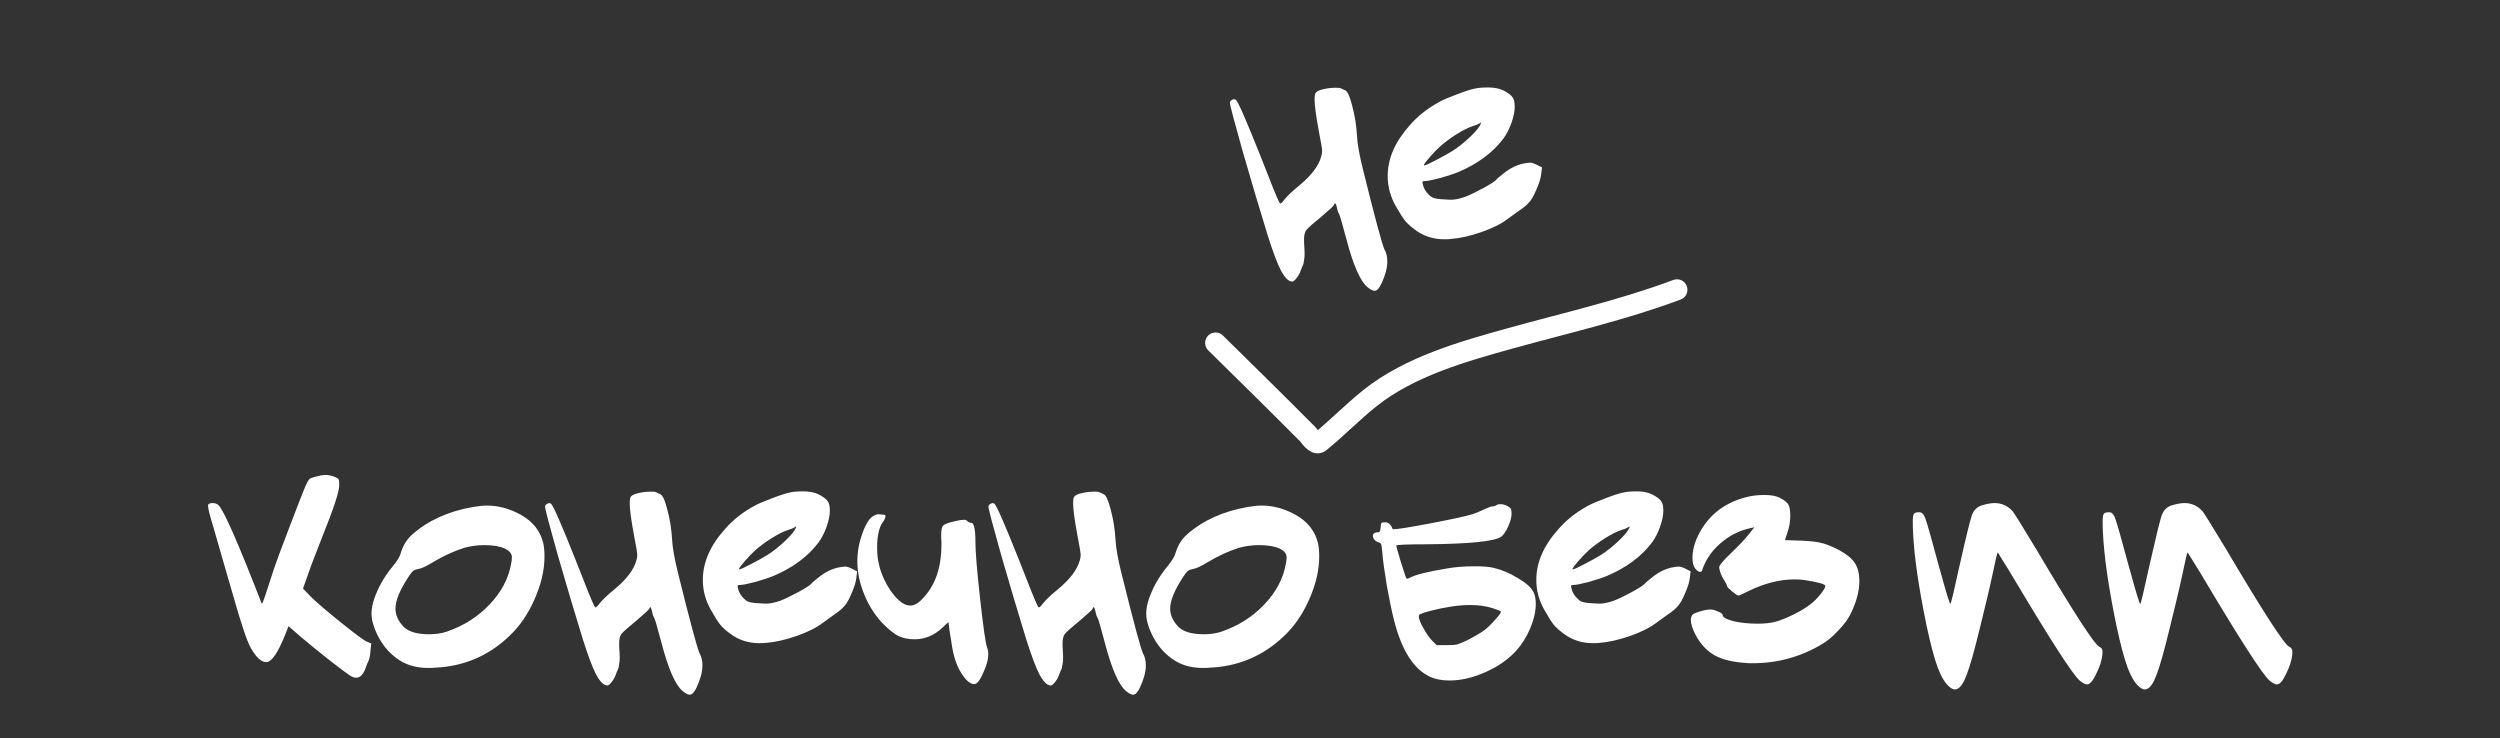
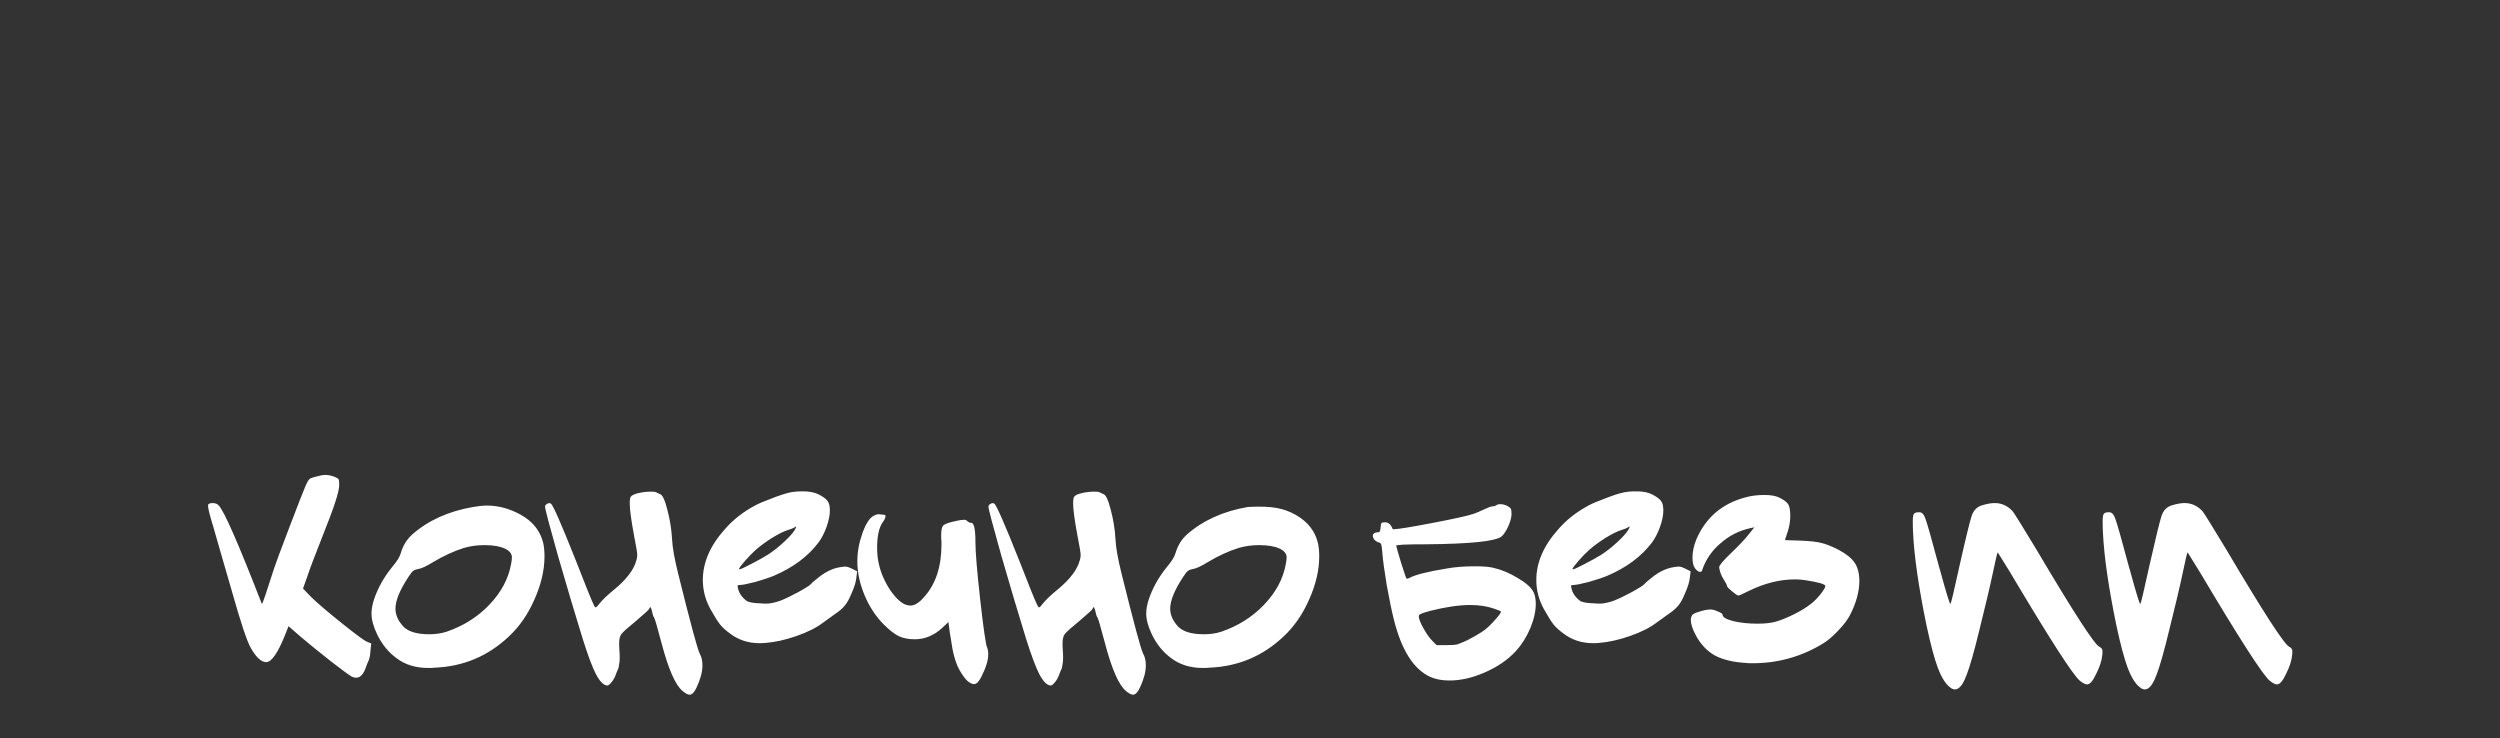
<svg xmlns="http://www.w3.org/2000/svg" width="359" height="106" viewBox="0 0 359 106" fill="none">
  <rect x="0" y="0" width="359" height="106" fill="#333333" stroke="none" />
-   <path d="M45.072 68.52C45.819 68.307 46.365 68.2 46.712 68.2C47.139 68.2 47.592 68.293 48.072 68.48C48.392 68.613 48.579 68.733 48.632 68.84C48.685 68.947 48.712 69.227 48.712 69.68C48.712 70.587 47.939 72.96 46.392 76.8C45.272 79.627 44.539 81.56 44.192 82.6L43.512 84.52L44.792 85.84C45.619 86.64 47.045 87.853 49.072 89.48C51.099 91.107 52.312 92 52.712 92.16L53.312 92.4L53.192 93.52C53.165 93.92 53.125 94.213 53.072 94.4C53.045 94.587 52.979 94.787 52.872 95C52.765 95.213 52.672 95.44 52.592 95.68C52.245 96.773 51.765 97.32 51.152 97.32C50.939 97.32 50.725 97.267 50.512 97.16C50.165 96.973 49.165 96.24 47.512 94.96C45.885 93.68 44.472 92.533 43.272 91.52L41.432 89.92L40.992 91.04C39.925 93.733 39.005 95.08 38.232 95.08C37.512 95.08 36.765 94.387 35.992 93C35.459 92.067 34.579 89.427 33.352 85.08C32.952 83.693 32.419 81.853 31.752 79.56C31.085 77.24 30.699 75.893 30.592 75.52C30.112 73.973 29.872 73 29.872 72.6C29.872 72.52 29.885 72.467 29.912 72.44C30.019 72.307 30.219 72.24 30.512 72.24C30.885 72.24 31.179 72.347 31.392 72.56C32.165 73.333 34.219 78.013 37.552 86.6C37.552 86.653 37.579 86.68 37.632 86.68C37.712 86.68 38.285 85 39.352 81.64C39.619 80.84 40.352 78.867 41.552 75.72C42.752 72.573 43.539 70.56 43.912 69.68C44.125 69.227 44.285 68.947 44.392 68.84C44.525 68.707 44.752 68.6 45.072 68.52ZM72.469 78.76C71.749 78.44 70.775 78.28 69.549 78.28C68.535 78.28 67.562 78.413 66.629 78.68C65.189 79.133 63.709 79.813 62.189 80.72C61.202 81.333 60.469 81.667 59.989 81.72C59.695 81.773 59.469 81.867 59.309 82C59.149 82.133 58.922 82.427 58.629 82.88C57.402 84.747 56.789 86.253 56.789 87.4C56.789 88.307 57.175 89.173 57.949 90C58.669 90.72 59.895 91.08 61.629 91.08C62.535 91.08 63.362 90.96 64.109 90.72C66.535 89.893 68.589 88.6 70.269 86.84C71.975 85.053 73.015 83.107 73.389 81C73.469 80.6 73.509 80.28 73.509 80.04C73.509 79.507 73.162 79.08 72.469 78.76ZM67.949 72.8C68.695 72.667 69.362 72.6 69.949 72.6C71.575 72.6 73.189 73.04 74.789 73.92C76.549 74.907 77.629 76.293 78.029 78.08C78.135 78.587 78.189 79.2 78.189 79.92C78.189 81.867 77.709 83.92 76.749 86.08C75.815 88.213 74.589 89.987 73.069 91.4C70.082 94.227 66.522 95.72 62.389 95.88C62.282 95.88 62.122 95.893 61.909 95.92C61.722 95.92 61.589 95.92 61.509 95.92C59.695 95.92 58.175 95.453 56.949 94.52C55.775 93.667 54.842 92.52 54.149 91.08C53.615 89.96 53.349 88.973 53.349 88.12C53.349 87.453 53.482 86.733 53.749 85.96C54.309 84.36 55.149 82.867 56.269 81.48C56.989 80.627 57.415 79.947 57.549 79.44C57.869 78.347 58.415 77.453 59.189 76.76C61.482 74.733 64.402 73.413 67.949 72.8ZM90.591 71.32C90.751 71.107 91.124 70.933 91.71 70.8C92.324 70.667 92.91 70.6 93.471 70.6C93.871 70.6 94.111 70.627 94.191 70.68C94.537 70.84 94.737 70.933 94.79 70.96C95.137 71.067 95.484 71.813 95.831 73.2C96.204 74.587 96.43 76 96.51 77.44C96.564 78.613 96.857 80.267 97.391 82.4C99.124 89.387 100.15 93.2 100.47 93.84C100.737 94.293 100.87 94.867 100.87 95.56C100.87 96.467 100.59 97.52 100.03 98.72C99.71 99.413 99.377 99.76 99.031 99.76C98.79 99.76 98.457 99.587 98.031 99.24C96.99 98.387 95.977 96.08 94.99 92.32C94.377 90 94.017 88.773 93.91 88.64C93.804 88.507 93.71 88.227 93.63 87.8C93.55 87.427 93.457 87.213 93.35 87.16C93.297 87.267 93.257 87.347 93.231 87.4C93.231 87.507 92.617 88.08 91.391 89.12C90.244 90.053 89.537 90.68 89.27 91C89.031 91.293 88.91 91.747 88.91 92.36C88.91 92.787 88.924 93.147 88.951 93.44C88.977 93.733 88.99 94.093 88.99 94.52C88.99 94.84 88.964 95.12 88.91 95.36C88.884 95.573 88.857 95.747 88.831 95.88C88.804 95.987 88.724 96.173 88.591 96.44C88.484 96.707 88.404 96.92 88.35 97.08C88.191 97.453 87.99 97.773 87.751 98.04C87.537 98.307 87.35 98.44 87.191 98.44C86.684 98.413 86.15 97.88 85.591 96.84C85.057 95.8 84.417 94.093 83.671 91.72C82.55 88.093 81.364 84.107 80.111 79.76C78.884 75.413 78.27 73.08 78.27 72.76C78.27 72.6 78.364 72.467 78.55 72.36C78.764 72.227 78.951 72.213 79.111 72.32C79.404 72.507 80.591 75.213 82.671 80.44C84.137 84.227 85.031 86.427 85.35 87.04C85.404 87.12 85.444 87.173 85.471 87.2C85.497 87.227 85.537 87.227 85.591 87.2C85.644 87.173 85.71 87.12 85.79 87.04C85.871 86.96 85.977 86.827 86.111 86.64C86.537 86.107 87.257 85.427 88.27 84.6C90.004 83.16 91.044 81.773 91.391 80.44C91.471 80.2 91.51 79.947 91.51 79.68C91.51 79.387 91.35 78.427 91.031 76.8C90.63 74.64 90.43 73.133 90.43 72.28C90.43 71.773 90.484 71.453 90.591 71.32ZM114.087 76.16C114.353 75.707 114.393 75.533 114.207 75.64C114.18 75.667 114.127 75.707 114.047 75.76C113.94 75.84 113.593 75.973 113.007 76.16C112.447 76.347 111.713 76.72 110.807 77.28C109.927 77.84 109.167 78.4 108.527 78.96C108.047 79.387 107.527 79.92 106.967 80.56C106.407 81.2 106.127 81.587 106.127 81.72C106.127 81.747 106.14 81.76 106.167 81.76C106.327 81.76 106.887 81.507 107.847 81C108.833 80.493 109.647 80.04 110.287 79.64C111.06 79.133 111.82 78.533 112.567 77.84C113.34 77.12 113.847 76.56 114.087 76.16ZM113.447 70.72C113.873 70.613 114.513 70.56 115.367 70.56C116.247 70.56 116.98 70.707 117.567 71C118.233 71.347 118.66 71.667 118.847 71.96C119.06 72.227 119.167 72.68 119.167 73.32C119.167 73.987 119.007 74.773 118.687 75.68C118.367 76.56 117.98 77.307 117.527 77.92C116.007 79.92 113.873 81.507 111.127 82.68C110.487 82.947 109.607 83.24 108.487 83.56C107.367 83.853 106.633 84 106.287 84C106.1 84 105.98 84.027 105.927 84.08C105.9 84.107 105.913 84.227 105.967 84.44C106.1 85.133 106.513 85.747 107.207 86.28C107.527 86.493 108.193 86.613 109.207 86.64C109.447 86.667 109.74 86.68 110.087 86.68C110.567 86.68 111.207 86.547 112.007 86.28C112.7 86.013 113.567 85.6 114.607 85.04C115.673 84.453 116.3 84.053 116.487 83.84C116.567 83.707 117.02 83.32 117.847 82.68C118.647 82.093 119.447 81.707 120.247 81.52C120.753 81.413 121.127 81.36 121.367 81.36C121.607 81.36 121.913 81.453 122.287 81.64L123.087 82.04L122.967 83C122.913 83.56 122.687 84.293 122.287 85.2C121.913 86.107 121.553 86.733 121.207 87.08C120.913 87.427 120.487 87.787 119.927 88.16C118.913 88.907 118.34 89.32 118.207 89.4C117.273 90.12 116.007 90.76 114.407 91.32C112.807 91.88 111.327 92.213 109.967 92.32C109.753 92.347 109.447 92.36 109.047 92.36C107.447 92.36 106.033 91.893 104.807 90.96C104.193 90.507 103.727 90.08 103.407 89.68C103.087 89.28 102.633 88.56 102.047 87.52C101.3 86.187 100.927 84.773 100.927 83.28C100.927 80.773 101.98 78.347 104.087 76C105.233 74.667 106.673 73.533 108.407 72.6C108.887 72.333 109.7 71.987 110.847 71.56C112.02 71.107 112.887 70.827 113.447 70.72ZM125.434 74.08C125.728 73.92 125.968 73.84 126.154 73.84C126.234 73.84 126.354 73.853 126.514 73.88C126.701 73.907 126.848 73.92 126.954 73.92C127.088 73.92 127.154 73.987 127.154 74.12C127.154 74.36 127.021 74.653 126.754 75C126.221 75.773 125.954 76.987 125.954 78.64C125.954 79.573 126.048 80.4 126.234 81.12C126.528 82.373 127.074 83.6 127.874 84.8C128.701 85.973 129.474 86.667 130.194 86.88C130.461 86.933 130.648 86.96 130.754 86.96C131.341 86.96 131.981 86.56 132.674 85.76C134.354 83.92 135.194 81.4 135.194 78.2V77.8C135.194 77.667 135.181 77.493 135.154 77.28C135.154 77.04 135.154 76.88 135.154 76.8C135.154 76.08 135.261 75.627 135.474 75.44C135.714 75.227 136.274 75.027 137.154 74.84C137.714 74.707 138.141 74.64 138.434 74.64C138.621 74.64 138.768 74.693 138.874 74.8C139.061 74.987 139.261 75.08 139.474 75.08C139.874 75.08 140.074 76.027 140.074 77.92C140.074 79.28 140.301 82 140.754 86.08C141.208 90.16 141.541 92.467 141.754 93C141.861 93.24 141.914 93.56 141.914 93.96C141.914 94.813 141.581 95.893 140.914 97.2C140.568 97.893 140.221 98.24 139.874 98.24C139.634 98.24 139.341 98.107 138.994 97.84C138.594 97.493 138.181 96.933 137.754 96.16C137.194 95.12 136.794 93.667 136.554 91.8C136.421 91.08 136.328 90.453 136.274 89.92L136.194 89.32L135.354 90.12C134.154 91.24 132.821 91.8 131.354 91.8C130.474 91.8 129.714 91.653 129.074 91.36C128.434 91.04 127.714 90.48 126.914 89.68C125.768 88.533 124.848 87.133 124.154 85.48C123.461 83.827 123.114 82.2 123.114 80.6C123.114 79.267 123.354 77.933 123.834 76.6C124.314 75.24 124.848 74.4 125.434 74.08ZM154.262 71.32C154.422 71.107 154.796 70.933 155.382 70.8C155.996 70.667 156.582 70.6 157.142 70.6C157.542 70.6 157.782 70.627 157.862 70.68C158.209 70.84 158.409 70.933 158.462 70.96C158.809 71.067 159.156 71.813 159.502 73.2C159.876 74.587 160.102 76 160.182 77.44C160.236 78.613 160.529 80.267 161.062 82.4C162.796 89.387 163.822 93.2 164.142 93.84C164.409 94.293 164.542 94.867 164.542 95.56C164.542 96.467 164.262 97.52 163.702 98.72C163.382 99.413 163.049 99.76 162.702 99.76C162.462 99.76 162.129 99.587 161.702 99.24C160.662 98.387 159.649 96.08 158.662 92.32C158.049 90 157.689 88.773 157.582 88.64C157.476 88.507 157.382 88.227 157.302 87.8C157.222 87.427 157.129 87.213 157.022 87.16C156.969 87.267 156.929 87.347 156.902 87.4C156.902 87.507 156.289 88.08 155.062 89.12C153.916 90.053 153.209 90.68 152.942 91C152.702 91.293 152.582 91.747 152.582 92.36C152.582 92.787 152.596 93.147 152.622 93.44C152.649 93.733 152.662 94.093 152.662 94.52C152.662 94.84 152.636 95.12 152.582 95.36C152.556 95.573 152.529 95.747 152.502 95.88C152.476 95.987 152.396 96.173 152.262 96.44C152.156 96.707 152.076 96.92 152.022 97.08C151.862 97.453 151.662 97.773 151.422 98.04C151.209 98.307 151.022 98.44 150.862 98.44C150.356 98.413 149.822 97.88 149.262 96.84C148.729 95.8 148.089 94.093 147.342 91.72C146.222 88.093 145.036 84.107 143.782 79.76C142.556 75.413 141.942 73.08 141.942 72.76C141.942 72.6 142.036 72.467 142.222 72.36C142.436 72.227 142.622 72.213 142.782 72.32C143.076 72.507 144.262 75.213 146.342 80.44C147.809 84.227 148.702 86.427 149.022 87.04C149.076 87.12 149.116 87.173 149.142 87.2C149.169 87.227 149.209 87.227 149.262 87.2C149.316 87.173 149.382 87.12 149.462 87.04C149.542 86.96 149.649 86.827 149.782 86.64C150.209 86.107 150.929 85.427 151.942 84.6C153.676 83.16 154.716 81.773 155.062 80.44C155.142 80.2 155.182 79.947 155.182 79.68C155.182 79.387 155.022 78.427 154.702 76.8C154.302 74.64 154.102 73.133 154.102 72.28C154.102 71.773 154.156 71.453 154.262 71.32ZM183.719 78.76C182.999 78.44 182.025 78.28 180.799 78.28C179.785 78.28 178.812 78.413 177.879 78.68C176.439 79.133 174.959 79.813 173.439 80.72C172.452 81.333 171.719 81.667 171.239 81.72C170.945 81.773 170.719 81.867 170.559 82C170.399 82.133 170.172 82.427 169.879 82.88C168.652 84.747 168.039 86.253 168.039 87.4C168.039 88.307 168.425 89.173 169.199 90C169.919 90.72 171.145 91.08 172.879 91.08C173.785 91.08 174.612 90.96 175.359 90.72C177.785 89.893 179.839 88.6 181.519 86.84C183.225 85.053 184.265 83.107 184.639 81C184.719 80.6 184.759 80.28 184.759 80.04C184.759 79.507 184.412 79.08 183.719 78.76ZM179.199 72.8C179.945 72.667 180.612 72.6 181.199 72.6C182.825 72.6 184.439 73.04 186.039 73.92C187.799 74.907 188.879 76.293 189.279 78.08C189.385 78.587 189.439 79.2 189.439 79.92C189.439 81.867 188.959 83.92 187.999 86.08C187.065 88.213 185.839 89.987 184.319 91.4C181.332 94.227 177.772 95.72 173.639 95.88C173.532 95.88 173.372 95.893 173.159 95.92C172.972 95.92 172.839 95.92 172.759 95.92C170.945 95.92 169.425 95.453 168.199 94.52C167.025 93.667 166.092 92.52 165.399 91.08C164.865 89.96 164.599 88.973 164.599 88.12C164.599 87.453 164.732 86.733 164.999 85.96C165.559 84.36 166.399 82.867 167.519 81.48C168.239 80.627 168.665 79.947 168.799 79.44C169.119 78.347 169.665 77.453 170.439 76.76C172.732 74.733 175.652 73.413 179.199 72.8ZM214.418 87.36C213.458 87.04 212.364 86.88 211.138 86.88C209.511 86.88 207.591 87.16 205.378 87.72C204.684 87.907 204.231 88.053 204.018 88.16C203.831 88.24 203.738 88.347 203.738 88.48C203.738 88.853 203.964 89.44 204.418 90.24C204.871 91.04 205.284 91.627 205.658 92L206.298 92.64H207.778C208.444 92.64 208.911 92.613 209.178 92.56C209.471 92.48 209.964 92.28 210.658 91.96C211.698 91.427 212.538 90.933 213.178 90.48C213.658 90.107 214.164 89.613 214.698 89C215.258 88.387 215.538 88 215.538 87.84C215.538 87.76 215.164 87.6 214.418 87.36ZM214.858 72.56C214.991 72.453 215.191 72.4 215.458 72.4C215.804 72.4 216.151 72.493 216.498 72.68C216.738 72.813 216.884 72.933 216.938 73.04C217.018 73.147 217.058 73.387 217.058 73.76C217.058 74.267 216.898 74.88 216.578 75.6C216.258 76.293 215.938 76.773 215.618 77.04C214.738 77.733 211.124 78.107 204.778 78.16C201.924 78.16 200.498 78.227 200.498 78.36C200.498 78.44 200.724 79.24 201.178 80.76C201.658 82.253 201.911 83.013 201.938 83.04C202.018 83.12 202.164 83.107 202.378 83C203.178 82.547 204.964 82.093 207.738 81.64C208.911 81.427 210.244 81.32 211.738 81.32C212.938 81.32 213.818 81.387 214.378 81.52C215.578 81.787 216.764 82.28 217.938 83C219.138 83.693 219.898 84.373 220.218 85.04C220.431 85.467 220.538 86.027 220.538 86.72C220.538 87.787 220.271 88.96 219.738 90.24C219.204 91.493 218.511 92.587 217.658 93.52C216.484 94.773 215.004 95.787 213.218 96.56C211.458 97.333 209.764 97.72 208.138 97.72C207.071 97.72 206.151 97.547 205.378 97.2C203.004 96.107 201.271 93.387 200.178 89.04C199.858 87.787 199.511 86.12 199.138 84.04C198.791 81.96 198.578 80.387 198.498 79.32C198.444 78.68 198.391 78.293 198.338 78.16C198.284 78.027 198.164 77.933 197.978 77.88C197.764 77.827 197.564 77.707 197.378 77.52C197.218 77.307 197.138 77.107 197.138 76.92C197.138 76.867 197.164 76.787 197.218 76.68C197.378 76.52 197.578 76.44 197.818 76.44C197.978 76.44 198.084 76.4 198.138 76.32C198.191 76.24 198.231 76.04 198.258 75.72C198.284 75.373 198.324 75.173 198.378 75.12C198.431 75.04 198.604 75 198.898 75C199.378 75 199.738 75.32 199.978 75.96C200.004 75.987 200.044 76 200.098 76C200.684 76 202.511 75.707 205.578 75.12C208.671 74.533 210.671 74.093 211.578 73.8C211.844 73.72 212.378 73.493 213.178 73.12C213.764 72.853 214.124 72.72 214.258 72.72C214.498 72.72 214.698 72.667 214.858 72.56ZM233.774 76.16C234.041 75.707 234.081 75.533 233.894 75.64C233.868 75.667 233.814 75.707 233.734 75.76C233.628 75.84 233.281 75.973 232.694 76.16C232.134 76.347 231.401 76.72 230.494 77.28C229.614 77.84 228.854 78.4 228.214 78.96C227.734 79.387 227.214 79.92 226.654 80.56C226.094 81.2 225.814 81.587 225.814 81.72C225.814 81.747 225.828 81.76 225.854 81.76C226.014 81.76 226.574 81.507 227.534 81C228.521 80.493 229.334 80.04 229.974 79.64C230.748 79.133 231.508 78.533 232.254 77.84C233.028 77.12 233.534 76.56 233.774 76.16ZM233.134 70.72C233.561 70.613 234.201 70.56 235.054 70.56C235.934 70.56 236.668 70.707 237.254 71C237.921 71.347 238.348 71.667 238.534 71.96C238.748 72.227 238.854 72.68 238.854 73.32C238.854 73.987 238.694 74.773 238.374 75.68C238.054 76.56 237.668 77.307 237.214 77.92C235.694 79.92 233.561 81.507 230.814 82.68C230.174 82.947 229.294 83.24 228.174 83.56C227.054 83.853 226.321 84 225.974 84C225.788 84 225.668 84.027 225.614 84.08C225.588 84.107 225.601 84.227 225.654 84.44C225.788 85.133 226.201 85.747 226.894 86.28C227.214 86.493 227.881 86.613 228.894 86.64C229.134 86.667 229.428 86.68 229.774 86.68C230.254 86.68 230.894 86.547 231.694 86.28C232.388 86.013 233.254 85.6 234.294 85.04C235.361 84.453 235.988 84.053 236.174 83.84C236.254 83.707 236.708 83.32 237.534 82.68C238.334 82.093 239.134 81.707 239.934 81.52C240.441 81.413 240.814 81.36 241.054 81.36C241.294 81.36 241.601 81.453 241.974 81.64L242.774 82.04L242.654 83C242.601 83.56 242.374 84.293 241.974 85.2C241.601 86.107 241.241 86.733 240.894 87.08C240.601 87.427 240.174 87.787 239.614 88.16C238.601 88.907 238.028 89.32 237.894 89.4C236.961 90.12 235.694 90.76 234.094 91.32C232.494 91.88 231.014 92.213 229.654 92.32C229.441 92.347 229.134 92.36 228.734 92.36C227.134 92.36 225.721 91.893 224.494 90.96C223.881 90.507 223.414 90.08 223.094 89.68C222.774 89.28 222.321 88.56 221.734 87.52C220.988 86.187 220.614 84.773 220.614 83.28C220.614 80.773 221.668 78.347 223.774 76C224.921 74.667 226.361 73.533 228.094 72.6C228.574 72.333 229.388 71.987 230.534 71.56C231.708 71.107 232.574 70.827 233.134 70.72ZM250.722 71.4C251.495 71.187 252.375 71.08 253.362 71.08C254.322 71.08 255.055 71.213 255.562 71.48C256.202 71.8 256.615 72.12 256.802 72.44C256.988 72.76 257.082 73.307 257.082 74.08C257.082 74.88 256.948 75.667 256.682 76.44L256.322 77.56L258.682 77.64C259.962 77.693 260.908 77.8 261.522 77.96C262.135 78.093 262.948 78.413 263.962 78.92C265.082 79.507 265.868 80.133 266.322 80.8C266.775 81.467 267.002 82.347 267.002 83.44C267.002 84.933 266.562 86.547 265.682 88.28C265.335 88.973 264.748 89.747 263.922 90.6C263.122 91.453 262.348 92.093 261.602 92.52C258.562 94.333 255.255 95.24 251.682 95.24C251.575 95.24 251.415 95.24 251.202 95.24C250.988 95.213 250.828 95.2 250.722 95.2C248.882 95.093 247.388 94.733 246.242 94.12C245.122 93.48 244.215 92.52 243.522 91.24C243.042 90.333 242.802 89.6 242.802 89.04C242.802 88.747 242.882 88.493 243.042 88.28C243.148 88.147 243.508 87.987 244.122 87.8C244.735 87.613 245.242 87.52 245.642 87.52C245.908 87.52 246.255 87.613 246.682 87.8C247.135 87.987 247.362 88.147 247.362 88.28C247.362 88.627 247.882 88.933 248.922 89.2C249.962 89.44 251.108 89.56 252.362 89.56C253.428 89.56 254.295 89.467 254.962 89.28C255.655 89.093 256.522 88.747 257.562 88.24C258.628 87.707 259.455 87.2 260.042 86.72C260.468 86.4 260.922 85.947 261.402 85.36C261.882 84.747 262.122 84.347 262.122 84.16C262.122 83.893 261.175 83.613 259.282 83.32C258.802 83.24 258.295 83.2 257.762 83.2C255.602 83.2 253.402 83.747 251.162 84.84C250.255 85.293 249.748 85.52 249.642 85.52C249.508 85.52 249.202 85.32 248.722 84.92C248.242 84.52 248.002 84.267 248.002 84.16C248.002 84.027 247.842 83.707 247.522 83.2C247.228 82.747 247.028 82.267 246.922 81.76C246.895 81.68 246.882 81.573 246.882 81.44C246.882 81.173 247.455 80.493 248.602 79.4C249.748 78.307 250.602 77.4 251.162 76.68L251.922 75.72L251.362 75.84C249.762 76.187 248.335 76.907 247.082 78C245.828 79.067 244.948 80.347 244.442 81.84C244.415 82.027 244.308 82.12 244.122 82.12C243.908 82.12 243.668 81.947 243.402 81.6C243.162 81.28 243.042 80.773 243.042 80.08C243.042 79.227 243.228 78.347 243.602 77.44C244.962 74.293 247.335 72.28 250.722 71.4ZM284.637 72.56C285.33 72.347 285.93 72.24 286.437 72.24C287.45 72.24 288.317 72.64 289.037 73.44C289.357 73.867 290.49 75.693 292.437 78.92C297.77 87.933 300.783 92.587 301.477 92.88C301.77 93.013 301.917 93.227 301.917 93.52C301.917 93.76 301.903 93.973 301.877 94.16C301.797 94.907 301.517 95.76 301.037 96.72C300.557 97.76 300.117 98.28 299.717 98.28C299.45 98.28 299.103 98.107 298.677 97.76C297.69 96.96 294.343 91.76 288.637 82.16L286.877 79.32C286.797 79.4 286.57 80.347 286.197 82.16C285.77 84.187 285.117 86.96 284.237 90.48C283.49 93.547 282.89 95.667 282.437 96.84C282.01 98.013 281.557 98.707 281.077 98.92C280.73 99.08 280.37 99 279.997 98.68C279.357 98.173 278.783 97.253 278.277 95.92C277.77 94.56 277.223 92.507 276.637 89.76C275.517 84.32 274.877 79.893 274.717 76.48C274.69 76.027 274.677 75.493 274.677 74.88C274.677 74.293 274.73 73.933 274.837 73.8C274.943 73.64 275.17 73.56 275.517 73.56H275.637C276.01 73.56 276.303 73.893 276.517 74.56C276.757 75.2 277.423 77.56 278.517 81.64C278.543 81.693 278.557 81.733 278.557 81.76C278.583 81.787 278.597 81.827 278.597 81.88C278.623 81.933 278.637 81.987 278.637 82.04C279.49 85.16 279.97 86.72 280.077 86.72C280.157 86.72 280.597 84.88 281.397 81.2C282.303 77.173 282.89 74.773 283.157 74C283.45 73.227 283.943 72.747 284.637 72.56ZM311.902 72.56C312.596 72.347 313.196 72.24 313.702 72.24C314.716 72.24 315.582 72.64 316.302 73.44C316.622 73.867 317.756 75.693 319.702 78.92C325.036 87.933 328.049 92.587 328.742 92.88C329.036 93.013 329.182 93.227 329.182 93.52C329.182 93.76 329.169 93.973 329.142 94.16C329.062 94.907 328.782 95.76 328.302 96.72C327.822 97.76 327.382 98.28 326.982 98.28C326.716 98.28 326.369 98.107 325.942 97.76C324.956 96.96 321.609 91.76 315.902 82.16L314.142 79.32C314.062 79.4 313.836 80.347 313.462 82.16C313.036 84.187 312.382 86.96 311.502 90.48C310.756 93.547 310.156 95.667 309.702 96.84C309.276 98.013 308.822 98.707 308.342 98.92C307.996 99.08 307.636 99 307.262 98.68C306.622 98.173 306.049 97.253 305.542 95.92C305.036 94.56 304.489 92.507 303.902 89.76C302.782 84.32 302.142 79.893 301.982 76.48C301.956 76.027 301.942 75.493 301.942 74.88C301.942 74.293 301.996 73.933 302.102 73.8C302.209 73.64 302.436 73.56 302.782 73.56H302.902C303.276 73.56 303.569 73.893 303.782 74.56C304.022 75.2 304.689 77.56 305.782 81.64C305.809 81.693 305.822 81.733 305.822 81.76C305.849 81.787 305.862 81.827 305.862 81.88C305.889 81.933 305.902 81.987 305.902 82.04C306.756 85.16 307.236 86.72 307.342 86.72C307.422 86.72 307.862 84.88 308.662 81.2C309.569 77.173 310.156 74.773 310.422 74C310.716 73.227 311.209 72.747 311.902 72.56Z" fill="white" />
-   <path d="M188.938 13.32C189.098 13.107 189.471 12.933 190.058 12.8C190.671 12.667 191.258 12.6 191.818 12.6C192.218 12.6 192.458 12.627 192.538 12.68C192.885 12.84 193.085 12.933 193.138 12.96C193.485 13.067 193.831 13.813 194.178 15.2C194.551 16.587 194.778 18 194.858 19.44C194.911 20.613 195.205 22.267 195.738 24.4C197.471 31.387 198.498 35.2 198.818 35.84C199.085 36.293 199.218 36.867 199.218 37.56C199.218 38.467 198.938 39.52 198.378 40.72C198.058 41.413 197.725 41.76 197.378 41.76C197.138 41.76 196.805 41.587 196.378 41.24C195.338 40.387 194.325 38.08 193.338 34.32C192.725 32 192.365 30.773 192.258 30.64C192.151 30.507 192.058 30.227 191.978 29.8C191.898 29.427 191.805 29.213 191.698 29.16C191.645 29.267 191.605 29.347 191.578 29.4C191.578 29.507 190.965 30.08 189.738 31.12C188.591 32.053 187.885 32.68 187.618 33C187.378 33.293 187.258 33.747 187.258 34.36C187.258 34.787 187.271 35.147 187.298 35.44C187.325 35.733 187.338 36.093 187.338 36.52C187.338 36.84 187.311 37.12 187.258 37.36C187.231 37.573 187.205 37.747 187.178 37.88C187.151 37.987 187.071 38.173 186.938 38.44C186.831 38.707 186.751 38.92 186.698 39.08C186.538 39.453 186.338 39.773 186.098 40.04C185.885 40.307 185.698 40.44 185.538 40.44C185.031 40.413 184.498 39.88 183.938 38.84C183.405 37.8 182.765 36.093 182.018 33.72C180.898 30.093 179.711 26.107 178.458 21.76C177.231 17.413 176.618 15.08 176.618 14.76C176.618 14.6 176.711 14.467 176.898 14.36C177.111 14.227 177.298 14.213 177.458 14.32C177.751 14.507 178.938 17.213 181.018 22.44C182.485 26.227 183.378 28.427 183.698 29.04C183.751 29.12 183.791 29.173 183.818 29.2C183.845 29.227 183.885 29.227 183.938 29.2C183.991 29.173 184.058 29.12 184.138 29.04C184.218 28.96 184.325 28.827 184.458 28.64C184.885 28.107 185.605 27.427 186.618 26.6C188.351 25.16 189.391 23.773 189.738 22.44C189.818 22.2 189.858 21.947 189.858 21.68C189.858 21.387 189.698 20.427 189.378 18.8C188.978 16.64 188.778 15.133 188.778 14.28C188.778 13.773 188.831 13.453 188.938 13.32ZM212.434 18.16C212.701 17.707 212.741 17.533 212.554 17.64C212.528 17.667 212.474 17.707 212.394 17.76C212.288 17.84 211.941 17.973 211.354 18.16C210.794 18.347 210.061 18.72 209.154 19.28C208.274 19.84 207.514 20.4 206.874 20.96C206.394 21.387 205.874 21.92 205.314 22.56C204.754 23.2 204.474 23.587 204.474 23.72C204.474 23.747 204.488 23.76 204.514 23.76C204.674 23.76 205.234 23.507 206.194 23C207.181 22.493 207.994 22.04 208.634 21.64C209.408 21.133 210.168 20.533 210.914 19.84C211.688 19.12 212.194 18.56 212.434 18.16ZM211.794 12.72C212.221 12.613 212.861 12.56 213.714 12.56C214.594 12.56 215.328 12.707 215.914 13C216.581 13.347 217.008 13.667 217.194 13.96C217.408 14.227 217.514 14.68 217.514 15.32C217.514 15.987 217.354 16.773 217.034 17.68C216.714 18.56 216.328 19.307 215.874 19.92C214.354 21.92 212.221 23.507 209.474 24.68C208.834 24.947 207.954 25.24 206.834 25.56C205.714 25.853 204.981 26 204.634 26C204.448 26 204.328 26.027 204.274 26.08C204.248 26.107 204.261 26.227 204.314 26.44C204.448 27.133 204.861 27.747 205.554 28.28C205.874 28.493 206.541 28.613 207.554 28.64C207.794 28.667 208.088 28.68 208.434 28.68C208.914 28.68 209.554 28.547 210.354 28.28C211.048 28.013 211.914 27.6 212.954 27.04C214.021 26.453 214.648 26.053 214.834 25.84C214.914 25.707 215.368 25.32 216.194 24.68C216.994 24.093 217.794 23.707 218.594 23.52C219.101 23.413 219.474 23.36 219.714 23.36C219.954 23.36 220.261 23.453 220.634 23.64L221.434 24.04L221.314 25C221.261 25.56 221.034 26.293 220.634 27.2C220.261 28.107 219.901 28.733 219.554 29.08C219.261 29.427 218.834 29.787 218.274 30.16C217.261 30.907 216.688 31.32 216.554 31.4C215.621 32.12 214.354 32.76 212.754 33.32C211.154 33.88 209.674 34.213 208.314 34.32C208.101 34.347 207.794 34.36 207.394 34.36C205.794 34.36 204.381 33.893 203.154 32.96C202.541 32.507 202.074 32.08 201.754 31.68C201.434 31.28 200.981 30.56 200.394 29.52C199.648 28.187 199.274 26.773 199.274 25.28C199.274 22.773 200.328 20.347 202.434 18C203.581 16.667 205.021 15.533 206.754 14.6C207.234 14.333 208.048 13.987 209.194 13.56C210.368 13.107 211.234 12.827 211.794 12.72Z" fill="white" />
-   <path d="M174.557 49.244C179.005 53.622 183.461 57.992 187.857 62.422C188.01 62.576 188.893 63.994 189.499 63.502C191.984 61.487 194.245 59.146 196.765 57.139C202.427 52.633 210.133 50.456 216.976 48.56C224.909 46.362 233.108 44.498 240.814 41.608" stroke="white" stroke-width="3" stroke-linecap="round" />
+   <path d="M45.072 68.52C45.819 68.307 46.365 68.2 46.712 68.2C47.139 68.2 47.592 68.293 48.072 68.48C48.392 68.613 48.579 68.733 48.632 68.84C48.685 68.947 48.712 69.227 48.712 69.68C48.712 70.587 47.939 72.96 46.392 76.8C45.272 79.627 44.539 81.56 44.192 82.6L43.512 84.52L44.792 85.84C45.619 86.64 47.045 87.853 49.072 89.48C51.099 91.107 52.312 92 52.712 92.16L53.312 92.4L53.192 93.52C53.165 93.92 53.125 94.213 53.072 94.4C53.045 94.587 52.979 94.787 52.872 95C52.765 95.213 52.672 95.44 52.592 95.68C52.245 96.773 51.765 97.32 51.152 97.32C50.939 97.32 50.725 97.267 50.512 97.16C50.165 96.973 49.165 96.24 47.512 94.96C45.885 93.68 44.472 92.533 43.272 91.52L41.432 89.92L40.992 91.04C39.925 93.733 39.005 95.08 38.232 95.08C37.512 95.08 36.765 94.387 35.992 93C35.459 92.067 34.579 89.427 33.352 85.08C32.952 83.693 32.419 81.853 31.752 79.56C31.085 77.24 30.699 75.893 30.592 75.52C30.112 73.973 29.872 73 29.872 72.6C29.872 72.52 29.885 72.467 29.912 72.44C30.019 72.307 30.219 72.24 30.512 72.24C30.885 72.24 31.179 72.347 31.392 72.56C32.165 73.333 34.219 78.013 37.552 86.6C37.552 86.653 37.579 86.68 37.632 86.68C37.712 86.68 38.285 85 39.352 81.64C39.619 80.84 40.352 78.867 41.552 75.72C42.752 72.573 43.539 70.56 43.912 69.68C44.125 69.227 44.285 68.947 44.392 68.84C44.525 68.707 44.752 68.6 45.072 68.52ZM72.469 78.76C71.749 78.44 70.775 78.28 69.549 78.28C68.535 78.28 67.562 78.413 66.629 78.68C65.189 79.133 63.709 79.813 62.189 80.72C61.202 81.333 60.469 81.667 59.989 81.72C59.695 81.773 59.469 81.867 59.309 82C59.149 82.133 58.922 82.427 58.629 82.88C57.402 84.747 56.789 86.253 56.789 87.4C56.789 88.307 57.175 89.173 57.949 90C58.669 90.72 59.895 91.08 61.629 91.08C62.535 91.08 63.362 90.96 64.109 90.72C66.535 89.893 68.589 88.6 70.269 86.84C71.975 85.053 73.015 83.107 73.389 81C73.469 80.6 73.509 80.28 73.509 80.04C73.509 79.507 73.162 79.08 72.469 78.76ZM67.949 72.8C68.695 72.667 69.362 72.6 69.949 72.6C71.575 72.6 73.189 73.04 74.789 73.92C76.549 74.907 77.629 76.293 78.029 78.08C78.135 78.587 78.189 79.2 78.189 79.92C78.189 81.867 77.709 83.92 76.749 86.08C75.815 88.213 74.589 89.987 73.069 91.4C70.082 94.227 66.522 95.72 62.389 95.88C62.282 95.88 62.122 95.893 61.909 95.92C61.722 95.92 61.589 95.92 61.509 95.92C59.695 95.92 58.175 95.453 56.949 94.52C55.775 93.667 54.842 92.52 54.149 91.08C53.615 89.96 53.349 88.973 53.349 88.12C53.349 87.453 53.482 86.733 53.749 85.96C54.309 84.36 55.149 82.867 56.269 81.48C56.989 80.627 57.415 79.947 57.549 79.44C57.869 78.347 58.415 77.453 59.189 76.76C61.482 74.733 64.402 73.413 67.949 72.8ZM90.591 71.32C90.751 71.107 91.124 70.933 91.71 70.8C92.324 70.667 92.91 70.6 93.471 70.6C93.871 70.6 94.111 70.627 94.191 70.68C94.537 70.84 94.737 70.933 94.79 70.96C95.137 71.067 95.484 71.813 95.831 73.2C96.204 74.587 96.43 76 96.51 77.44C96.564 78.613 96.857 80.267 97.391 82.4C99.124 89.387 100.15 93.2 100.47 93.84C100.737 94.293 100.87 94.867 100.87 95.56C100.87 96.467 100.59 97.52 100.03 98.72C99.71 99.413 99.377 99.76 99.031 99.76C98.79 99.76 98.457 99.587 98.031 99.24C96.99 98.387 95.977 96.08 94.99 92.32C94.377 90 94.017 88.773 93.91 88.64C93.804 88.507 93.71 88.227 93.63 87.8C93.55 87.427 93.457 87.213 93.35 87.16C93.297 87.267 93.257 87.347 93.231 87.4C93.231 87.507 92.617 88.08 91.391 89.12C90.244 90.053 89.537 90.68 89.27 91C89.031 91.293 88.91 91.747 88.91 92.36C88.91 92.787 88.924 93.147 88.951 93.44C88.977 93.733 88.99 94.093 88.99 94.52C88.99 94.84 88.964 95.12 88.91 95.36C88.884 95.573 88.857 95.747 88.831 95.88C88.804 95.987 88.724 96.173 88.591 96.44C88.484 96.707 88.404 96.92 88.35 97.08C88.191 97.453 87.99 97.773 87.751 98.04C87.537 98.307 87.35 98.44 87.191 98.44C86.684 98.413 86.15 97.88 85.591 96.84C85.057 95.8 84.417 94.093 83.671 91.72C82.55 88.093 81.364 84.107 80.111 79.76C78.884 75.413 78.27 73.08 78.27 72.76C78.27 72.6 78.364 72.467 78.55 72.36C78.764 72.227 78.951 72.213 79.111 72.32C79.404 72.507 80.591 75.213 82.671 80.44C84.137 84.227 85.031 86.427 85.35 87.04C85.404 87.12 85.444 87.173 85.471 87.2C85.497 87.227 85.537 87.227 85.591 87.2C85.644 87.173 85.71 87.12 85.79 87.04C85.871 86.96 85.977 86.827 86.111 86.64C86.537 86.107 87.257 85.427 88.27 84.6C90.004 83.16 91.044 81.773 91.391 80.44C91.471 80.2 91.51 79.947 91.51 79.68C91.51 79.387 91.35 78.427 91.031 76.8C90.63 74.64 90.43 73.133 90.43 72.28C90.43 71.773 90.484 71.453 90.591 71.32ZM114.087 76.16C114.353 75.707 114.393 75.533 114.207 75.64C114.18 75.667 114.127 75.707 114.047 75.76C113.94 75.84 113.593 75.973 113.007 76.16C112.447 76.347 111.713 76.72 110.807 77.28C109.927 77.84 109.167 78.4 108.527 78.96C108.047 79.387 107.527 79.92 106.967 80.56C106.407 81.2 106.127 81.587 106.127 81.72C106.127 81.747 106.14 81.76 106.167 81.76C106.327 81.76 106.887 81.507 107.847 81C108.833 80.493 109.647 80.04 110.287 79.64C111.06 79.133 111.82 78.533 112.567 77.84C113.34 77.12 113.847 76.56 114.087 76.16ZM113.447 70.72C113.873 70.613 114.513 70.56 115.367 70.56C116.247 70.56 116.98 70.707 117.567 71C118.233 71.347 118.66 71.667 118.847 71.96C119.06 72.227 119.167 72.68 119.167 73.32C119.167 73.987 119.007 74.773 118.687 75.68C118.367 76.56 117.98 77.307 117.527 77.92C116.007 79.92 113.873 81.507 111.127 82.68C110.487 82.947 109.607 83.24 108.487 83.56C107.367 83.853 106.633 84 106.287 84C106.1 84 105.98 84.027 105.927 84.08C105.9 84.107 105.913 84.227 105.967 84.44C106.1 85.133 106.513 85.747 107.207 86.28C107.527 86.493 108.193 86.613 109.207 86.64C109.447 86.667 109.74 86.68 110.087 86.68C110.567 86.68 111.207 86.547 112.007 86.28C112.7 86.013 113.567 85.6 114.607 85.04C115.673 84.453 116.3 84.053 116.487 83.84C116.567 83.707 117.02 83.32 117.847 82.68C118.647 82.093 119.447 81.707 120.247 81.52C120.753 81.413 121.127 81.36 121.367 81.36C121.607 81.36 121.913 81.453 122.287 81.64L123.087 82.04L122.967 83C122.913 83.56 122.687 84.293 122.287 85.2C121.913 86.107 121.553 86.733 121.207 87.08C120.913 87.427 120.487 87.787 119.927 88.16C118.913 88.907 118.34 89.32 118.207 89.4C117.273 90.12 116.007 90.76 114.407 91.32C112.807 91.88 111.327 92.213 109.967 92.32C109.753 92.347 109.447 92.36 109.047 92.36C107.447 92.36 106.033 91.893 104.807 90.96C104.193 90.507 103.727 90.08 103.407 89.68C103.087 89.28 102.633 88.56 102.047 87.52C101.3 86.187 100.927 84.773 100.927 83.28C100.927 80.773 101.98 78.347 104.087 76C105.233 74.667 106.673 73.533 108.407 72.6C108.887 72.333 109.7 71.987 110.847 71.56C112.02 71.107 112.887 70.827 113.447 70.72ZM125.434 74.08C125.728 73.92 125.968 73.84 126.154 73.84C126.234 73.84 126.354 73.853 126.514 73.88C126.701 73.907 126.848 73.92 126.954 73.92C127.088 73.92 127.154 73.987 127.154 74.12C127.154 74.36 127.021 74.653 126.754 75C126.221 75.773 125.954 76.987 125.954 78.64C125.954 79.573 126.048 80.4 126.234 81.12C126.528 82.373 127.074 83.6 127.874 84.8C128.701 85.973 129.474 86.667 130.194 86.88C130.461 86.933 130.648 86.96 130.754 86.96C131.341 86.96 131.981 86.56 132.674 85.76C134.354 83.92 135.194 81.4 135.194 78.2V77.8C135.194 77.667 135.181 77.493 135.154 77.28C135.154 77.04 135.154 76.88 135.154 76.8C135.154 76.08 135.261 75.627 135.474 75.44C135.714 75.227 136.274 75.027 137.154 74.84C137.714 74.707 138.141 74.64 138.434 74.64C138.621 74.64 138.768 74.693 138.874 74.8C139.061 74.987 139.261 75.08 139.474 75.08C139.874 75.08 140.074 76.027 140.074 77.92C140.074 79.28 140.301 82 140.754 86.08C141.208 90.16 141.541 92.467 141.754 93C141.861 93.24 141.914 93.56 141.914 93.96C141.914 94.813 141.581 95.893 140.914 97.2C140.568 97.893 140.221 98.24 139.874 98.24C139.634 98.24 139.341 98.107 138.994 97.84C138.594 97.493 138.181 96.933 137.754 96.16C137.194 95.12 136.794 93.667 136.554 91.8C136.421 91.08 136.328 90.453 136.274 89.92L136.194 89.32L135.354 90.12C134.154 91.24 132.821 91.8 131.354 91.8C130.474 91.8 129.714 91.653 129.074 91.36C128.434 91.04 127.714 90.48 126.914 89.68C125.768 88.533 124.848 87.133 124.154 85.48C123.461 83.827 123.114 82.2 123.114 80.6C123.114 79.267 123.354 77.933 123.834 76.6C124.314 75.24 124.848 74.4 125.434 74.08ZM154.262 71.32C154.422 71.107 154.796 70.933 155.382 70.8C155.996 70.667 156.582 70.6 157.142 70.6C157.542 70.6 157.782 70.627 157.862 70.68C158.209 70.84 158.409 70.933 158.462 70.96C158.809 71.067 159.156 71.813 159.502 73.2C159.876 74.587 160.102 76 160.182 77.44C160.236 78.613 160.529 80.267 161.062 82.4C162.796 89.387 163.822 93.2 164.142 93.84C164.409 94.293 164.542 94.867 164.542 95.56C164.542 96.467 164.262 97.52 163.702 98.72C163.382 99.413 163.049 99.76 162.702 99.76C162.462 99.76 162.129 99.587 161.702 99.24C160.662 98.387 159.649 96.08 158.662 92.32C158.049 90 157.689 88.773 157.582 88.64C157.476 88.507 157.382 88.227 157.302 87.8C157.222 87.427 157.129 87.213 157.022 87.16C156.969 87.267 156.929 87.347 156.902 87.4C156.902 87.507 156.289 88.08 155.062 89.12C153.916 90.053 153.209 90.68 152.942 91C152.702 91.293 152.582 91.747 152.582 92.36C152.582 92.787 152.596 93.147 152.622 93.44C152.649 93.733 152.662 94.093 152.662 94.52C152.662 94.84 152.636 95.12 152.582 95.36C152.556 95.573 152.529 95.747 152.502 95.88C152.476 95.987 152.396 96.173 152.262 96.44C152.156 96.707 152.076 96.92 152.022 97.08C151.862 97.453 151.662 97.773 151.422 98.04C151.209 98.307 151.022 98.44 150.862 98.44C150.356 98.413 149.822 97.88 149.262 96.84C148.729 95.8 148.089 94.093 147.342 91.72C146.222 88.093 145.036 84.107 143.782 79.76C142.556 75.413 141.942 73.08 141.942 72.76C141.942 72.6 142.036 72.467 142.222 72.36C142.436 72.227 142.622 72.213 142.782 72.32C143.076 72.507 144.262 75.213 146.342 80.44C147.809 84.227 148.702 86.427 149.022 87.04C149.076 87.12 149.116 87.173 149.142 87.2C149.169 87.227 149.209 87.227 149.262 87.2C149.316 87.173 149.382 87.12 149.462 87.04C149.542 86.96 149.649 86.827 149.782 86.64C150.209 86.107 150.929 85.427 151.942 84.6C153.676 83.16 154.716 81.773 155.062 80.44C155.142 80.2 155.182 79.947 155.182 79.68C155.182 79.387 155.022 78.427 154.702 76.8C154.302 74.64 154.102 73.133 154.102 72.28C154.102 71.773 154.156 71.453 154.262 71.32ZM183.719 78.76C182.999 78.44 182.025 78.28 180.799 78.28C179.785 78.28 178.812 78.413 177.879 78.68C176.439 79.133 174.959 79.813 173.439 80.72C172.452 81.333 171.719 81.667 171.239 81.72C170.945 81.773 170.719 81.867 170.559 82C170.399 82.133 170.172 82.427 169.879 82.88C168.652 84.747 168.039 86.253 168.039 87.4C168.039 88.307 168.425 89.173 169.199 90C169.919 90.72 171.145 91.08 172.879 91.08C173.785 91.08 174.612 90.96 175.359 90.72C177.785 89.893 179.839 88.6 181.519 86.84C183.225 85.053 184.265 83.107 184.639 81C184.719 80.6 184.759 80.28 184.759 80.04C184.759 79.507 184.412 79.08 183.719 78.76ZM179.199 72.8C182.825 72.6 184.439 73.04 186.039 73.92C187.799 74.907 188.879 76.293 189.279 78.08C189.385 78.587 189.439 79.2 189.439 79.92C189.439 81.867 188.959 83.92 187.999 86.08C187.065 88.213 185.839 89.987 184.319 91.4C181.332 94.227 177.772 95.72 173.639 95.88C173.532 95.88 173.372 95.893 173.159 95.92C172.972 95.92 172.839 95.92 172.759 95.92C170.945 95.92 169.425 95.453 168.199 94.52C167.025 93.667 166.092 92.52 165.399 91.08C164.865 89.96 164.599 88.973 164.599 88.12C164.599 87.453 164.732 86.733 164.999 85.96C165.559 84.36 166.399 82.867 167.519 81.48C168.239 80.627 168.665 79.947 168.799 79.44C169.119 78.347 169.665 77.453 170.439 76.76C172.732 74.733 175.652 73.413 179.199 72.8ZM214.418 87.36C213.458 87.04 212.364 86.88 211.138 86.88C209.511 86.88 207.591 87.16 205.378 87.72C204.684 87.907 204.231 88.053 204.018 88.16C203.831 88.24 203.738 88.347 203.738 88.48C203.738 88.853 203.964 89.44 204.418 90.24C204.871 91.04 205.284 91.627 205.658 92L206.298 92.64H207.778C208.444 92.64 208.911 92.613 209.178 92.56C209.471 92.48 209.964 92.28 210.658 91.96C211.698 91.427 212.538 90.933 213.178 90.48C213.658 90.107 214.164 89.613 214.698 89C215.258 88.387 215.538 88 215.538 87.84C215.538 87.76 215.164 87.6 214.418 87.36ZM214.858 72.56C214.991 72.453 215.191 72.4 215.458 72.4C215.804 72.4 216.151 72.493 216.498 72.68C216.738 72.813 216.884 72.933 216.938 73.04C217.018 73.147 217.058 73.387 217.058 73.76C217.058 74.267 216.898 74.88 216.578 75.6C216.258 76.293 215.938 76.773 215.618 77.04C214.738 77.733 211.124 78.107 204.778 78.16C201.924 78.16 200.498 78.227 200.498 78.36C200.498 78.44 200.724 79.24 201.178 80.76C201.658 82.253 201.911 83.013 201.938 83.04C202.018 83.12 202.164 83.107 202.378 83C203.178 82.547 204.964 82.093 207.738 81.64C208.911 81.427 210.244 81.32 211.738 81.32C212.938 81.32 213.818 81.387 214.378 81.52C215.578 81.787 216.764 82.28 217.938 83C219.138 83.693 219.898 84.373 220.218 85.04C220.431 85.467 220.538 86.027 220.538 86.72C220.538 87.787 220.271 88.96 219.738 90.24C219.204 91.493 218.511 92.587 217.658 93.52C216.484 94.773 215.004 95.787 213.218 96.56C211.458 97.333 209.764 97.72 208.138 97.72C207.071 97.72 206.151 97.547 205.378 97.2C203.004 96.107 201.271 93.387 200.178 89.04C199.858 87.787 199.511 86.12 199.138 84.04C198.791 81.96 198.578 80.387 198.498 79.32C198.444 78.68 198.391 78.293 198.338 78.16C198.284 78.027 198.164 77.933 197.978 77.88C197.764 77.827 197.564 77.707 197.378 77.52C197.218 77.307 197.138 77.107 197.138 76.92C197.138 76.867 197.164 76.787 197.218 76.68C197.378 76.52 197.578 76.44 197.818 76.44C197.978 76.44 198.084 76.4 198.138 76.32C198.191 76.24 198.231 76.04 198.258 75.72C198.284 75.373 198.324 75.173 198.378 75.12C198.431 75.04 198.604 75 198.898 75C199.378 75 199.738 75.32 199.978 75.96C200.004 75.987 200.044 76 200.098 76C200.684 76 202.511 75.707 205.578 75.12C208.671 74.533 210.671 74.093 211.578 73.8C211.844 73.72 212.378 73.493 213.178 73.12C213.764 72.853 214.124 72.72 214.258 72.72C214.498 72.72 214.698 72.667 214.858 72.56ZM233.774 76.16C234.041 75.707 234.081 75.533 233.894 75.64C233.868 75.667 233.814 75.707 233.734 75.76C233.628 75.84 233.281 75.973 232.694 76.16C232.134 76.347 231.401 76.72 230.494 77.28C229.614 77.84 228.854 78.4 228.214 78.96C227.734 79.387 227.214 79.92 226.654 80.56C226.094 81.2 225.814 81.587 225.814 81.72C225.814 81.747 225.828 81.76 225.854 81.76C226.014 81.76 226.574 81.507 227.534 81C228.521 80.493 229.334 80.04 229.974 79.64C230.748 79.133 231.508 78.533 232.254 77.84C233.028 77.12 233.534 76.56 233.774 76.16ZM233.134 70.72C233.561 70.613 234.201 70.56 235.054 70.56C235.934 70.56 236.668 70.707 237.254 71C237.921 71.347 238.348 71.667 238.534 71.96C238.748 72.227 238.854 72.68 238.854 73.32C238.854 73.987 238.694 74.773 238.374 75.68C238.054 76.56 237.668 77.307 237.214 77.92C235.694 79.92 233.561 81.507 230.814 82.68C230.174 82.947 229.294 83.24 228.174 83.56C227.054 83.853 226.321 84 225.974 84C225.788 84 225.668 84.027 225.614 84.08C225.588 84.107 225.601 84.227 225.654 84.44C225.788 85.133 226.201 85.747 226.894 86.28C227.214 86.493 227.881 86.613 228.894 86.64C229.134 86.667 229.428 86.68 229.774 86.68C230.254 86.68 230.894 86.547 231.694 86.28C232.388 86.013 233.254 85.6 234.294 85.04C235.361 84.453 235.988 84.053 236.174 83.84C236.254 83.707 236.708 83.32 237.534 82.68C238.334 82.093 239.134 81.707 239.934 81.52C240.441 81.413 240.814 81.36 241.054 81.36C241.294 81.36 241.601 81.453 241.974 81.64L242.774 82.04L242.654 83C242.601 83.56 242.374 84.293 241.974 85.2C241.601 86.107 241.241 86.733 240.894 87.08C240.601 87.427 240.174 87.787 239.614 88.16C238.601 88.907 238.028 89.32 237.894 89.4C236.961 90.12 235.694 90.76 234.094 91.32C232.494 91.88 231.014 92.213 229.654 92.32C229.441 92.347 229.134 92.36 228.734 92.36C227.134 92.36 225.721 91.893 224.494 90.96C223.881 90.507 223.414 90.08 223.094 89.68C222.774 89.28 222.321 88.56 221.734 87.52C220.988 86.187 220.614 84.773 220.614 83.28C220.614 80.773 221.668 78.347 223.774 76C224.921 74.667 226.361 73.533 228.094 72.6C228.574 72.333 229.388 71.987 230.534 71.56C231.708 71.107 232.574 70.827 233.134 70.72ZM250.722 71.4C251.495 71.187 252.375 71.08 253.362 71.08C254.322 71.08 255.055 71.213 255.562 71.48C256.202 71.8 256.615 72.12 256.802 72.44C256.988 72.76 257.082 73.307 257.082 74.08C257.082 74.88 256.948 75.667 256.682 76.44L256.322 77.56L258.682 77.64C259.962 77.693 260.908 77.8 261.522 77.96C262.135 78.093 262.948 78.413 263.962 78.92C265.082 79.507 265.868 80.133 266.322 80.8C266.775 81.467 267.002 82.347 267.002 83.44C267.002 84.933 266.562 86.547 265.682 88.28C265.335 88.973 264.748 89.747 263.922 90.6C263.122 91.453 262.348 92.093 261.602 92.52C258.562 94.333 255.255 95.24 251.682 95.24C251.575 95.24 251.415 95.24 251.202 95.24C250.988 95.213 250.828 95.2 250.722 95.2C248.882 95.093 247.388 94.733 246.242 94.12C245.122 93.48 244.215 92.52 243.522 91.24C243.042 90.333 242.802 89.6 242.802 89.04C242.802 88.747 242.882 88.493 243.042 88.28C243.148 88.147 243.508 87.987 244.122 87.8C244.735 87.613 245.242 87.52 245.642 87.52C245.908 87.52 246.255 87.613 246.682 87.8C247.135 87.987 247.362 88.147 247.362 88.28C247.362 88.627 247.882 88.933 248.922 89.2C249.962 89.44 251.108 89.56 252.362 89.56C253.428 89.56 254.295 89.467 254.962 89.28C255.655 89.093 256.522 88.747 257.562 88.24C258.628 87.707 259.455 87.2 260.042 86.72C260.468 86.4 260.922 85.947 261.402 85.36C261.882 84.747 262.122 84.347 262.122 84.16C262.122 83.893 261.175 83.613 259.282 83.32C258.802 83.24 258.295 83.2 257.762 83.2C255.602 83.2 253.402 83.747 251.162 84.84C250.255 85.293 249.748 85.52 249.642 85.52C249.508 85.52 249.202 85.32 248.722 84.92C248.242 84.52 248.002 84.267 248.002 84.16C248.002 84.027 247.842 83.707 247.522 83.2C247.228 82.747 247.028 82.267 246.922 81.76C246.895 81.68 246.882 81.573 246.882 81.44C246.882 81.173 247.455 80.493 248.602 79.4C249.748 78.307 250.602 77.4 251.162 76.68L251.922 75.72L251.362 75.84C249.762 76.187 248.335 76.907 247.082 78C245.828 79.067 244.948 80.347 244.442 81.84C244.415 82.027 244.308 82.12 244.122 82.12C243.908 82.12 243.668 81.947 243.402 81.6C243.162 81.28 243.042 80.773 243.042 80.08C243.042 79.227 243.228 78.347 243.602 77.44C244.962 74.293 247.335 72.28 250.722 71.4ZM284.637 72.56C285.33 72.347 285.93 72.24 286.437 72.24C287.45 72.24 288.317 72.64 289.037 73.44C289.357 73.867 290.49 75.693 292.437 78.92C297.77 87.933 300.783 92.587 301.477 92.88C301.77 93.013 301.917 93.227 301.917 93.52C301.917 93.76 301.903 93.973 301.877 94.16C301.797 94.907 301.517 95.76 301.037 96.72C300.557 97.76 300.117 98.28 299.717 98.28C299.45 98.28 299.103 98.107 298.677 97.76C297.69 96.96 294.343 91.76 288.637 82.16L286.877 79.32C286.797 79.4 286.57 80.347 286.197 82.16C285.77 84.187 285.117 86.96 284.237 90.48C283.49 93.547 282.89 95.667 282.437 96.84C282.01 98.013 281.557 98.707 281.077 98.92C280.73 99.08 280.37 99 279.997 98.68C279.357 98.173 278.783 97.253 278.277 95.92C277.77 94.56 277.223 92.507 276.637 89.76C275.517 84.32 274.877 79.893 274.717 76.48C274.69 76.027 274.677 75.493 274.677 74.88C274.677 74.293 274.73 73.933 274.837 73.8C274.943 73.64 275.17 73.56 275.517 73.56H275.637C276.01 73.56 276.303 73.893 276.517 74.56C276.757 75.2 277.423 77.56 278.517 81.64C278.543 81.693 278.557 81.733 278.557 81.76C278.583 81.787 278.597 81.827 278.597 81.88C278.623 81.933 278.637 81.987 278.637 82.04C279.49 85.16 279.97 86.72 280.077 86.72C280.157 86.72 280.597 84.88 281.397 81.2C282.303 77.173 282.89 74.773 283.157 74C283.45 73.227 283.943 72.747 284.637 72.56ZM311.902 72.56C312.596 72.347 313.196 72.24 313.702 72.24C314.716 72.24 315.582 72.64 316.302 73.44C316.622 73.867 317.756 75.693 319.702 78.92C325.036 87.933 328.049 92.587 328.742 92.88C329.036 93.013 329.182 93.227 329.182 93.52C329.182 93.76 329.169 93.973 329.142 94.16C329.062 94.907 328.782 95.76 328.302 96.72C327.822 97.76 327.382 98.28 326.982 98.28C326.716 98.28 326.369 98.107 325.942 97.76C324.956 96.96 321.609 91.76 315.902 82.16L314.142 79.32C314.062 79.4 313.836 80.347 313.462 82.16C313.036 84.187 312.382 86.96 311.502 90.48C310.756 93.547 310.156 95.667 309.702 96.84C309.276 98.013 308.822 98.707 308.342 98.92C307.996 99.08 307.636 99 307.262 98.68C306.622 98.173 306.049 97.253 305.542 95.92C305.036 94.56 304.489 92.507 303.902 89.76C302.782 84.32 302.142 79.893 301.982 76.48C301.956 76.027 301.942 75.493 301.942 74.88C301.942 74.293 301.996 73.933 302.102 73.8C302.209 73.64 302.436 73.56 302.782 73.56H302.902C303.276 73.56 303.569 73.893 303.782 74.56C304.022 75.2 304.689 77.56 305.782 81.64C305.809 81.693 305.822 81.733 305.822 81.76C305.849 81.787 305.862 81.827 305.862 81.88C305.889 81.933 305.902 81.987 305.902 82.04C306.756 85.16 307.236 86.72 307.342 86.72C307.422 86.72 307.862 84.88 308.662 81.2C309.569 77.173 310.156 74.773 310.422 74C310.716 73.227 311.209 72.747 311.902 72.56Z" fill="white" />
</svg>